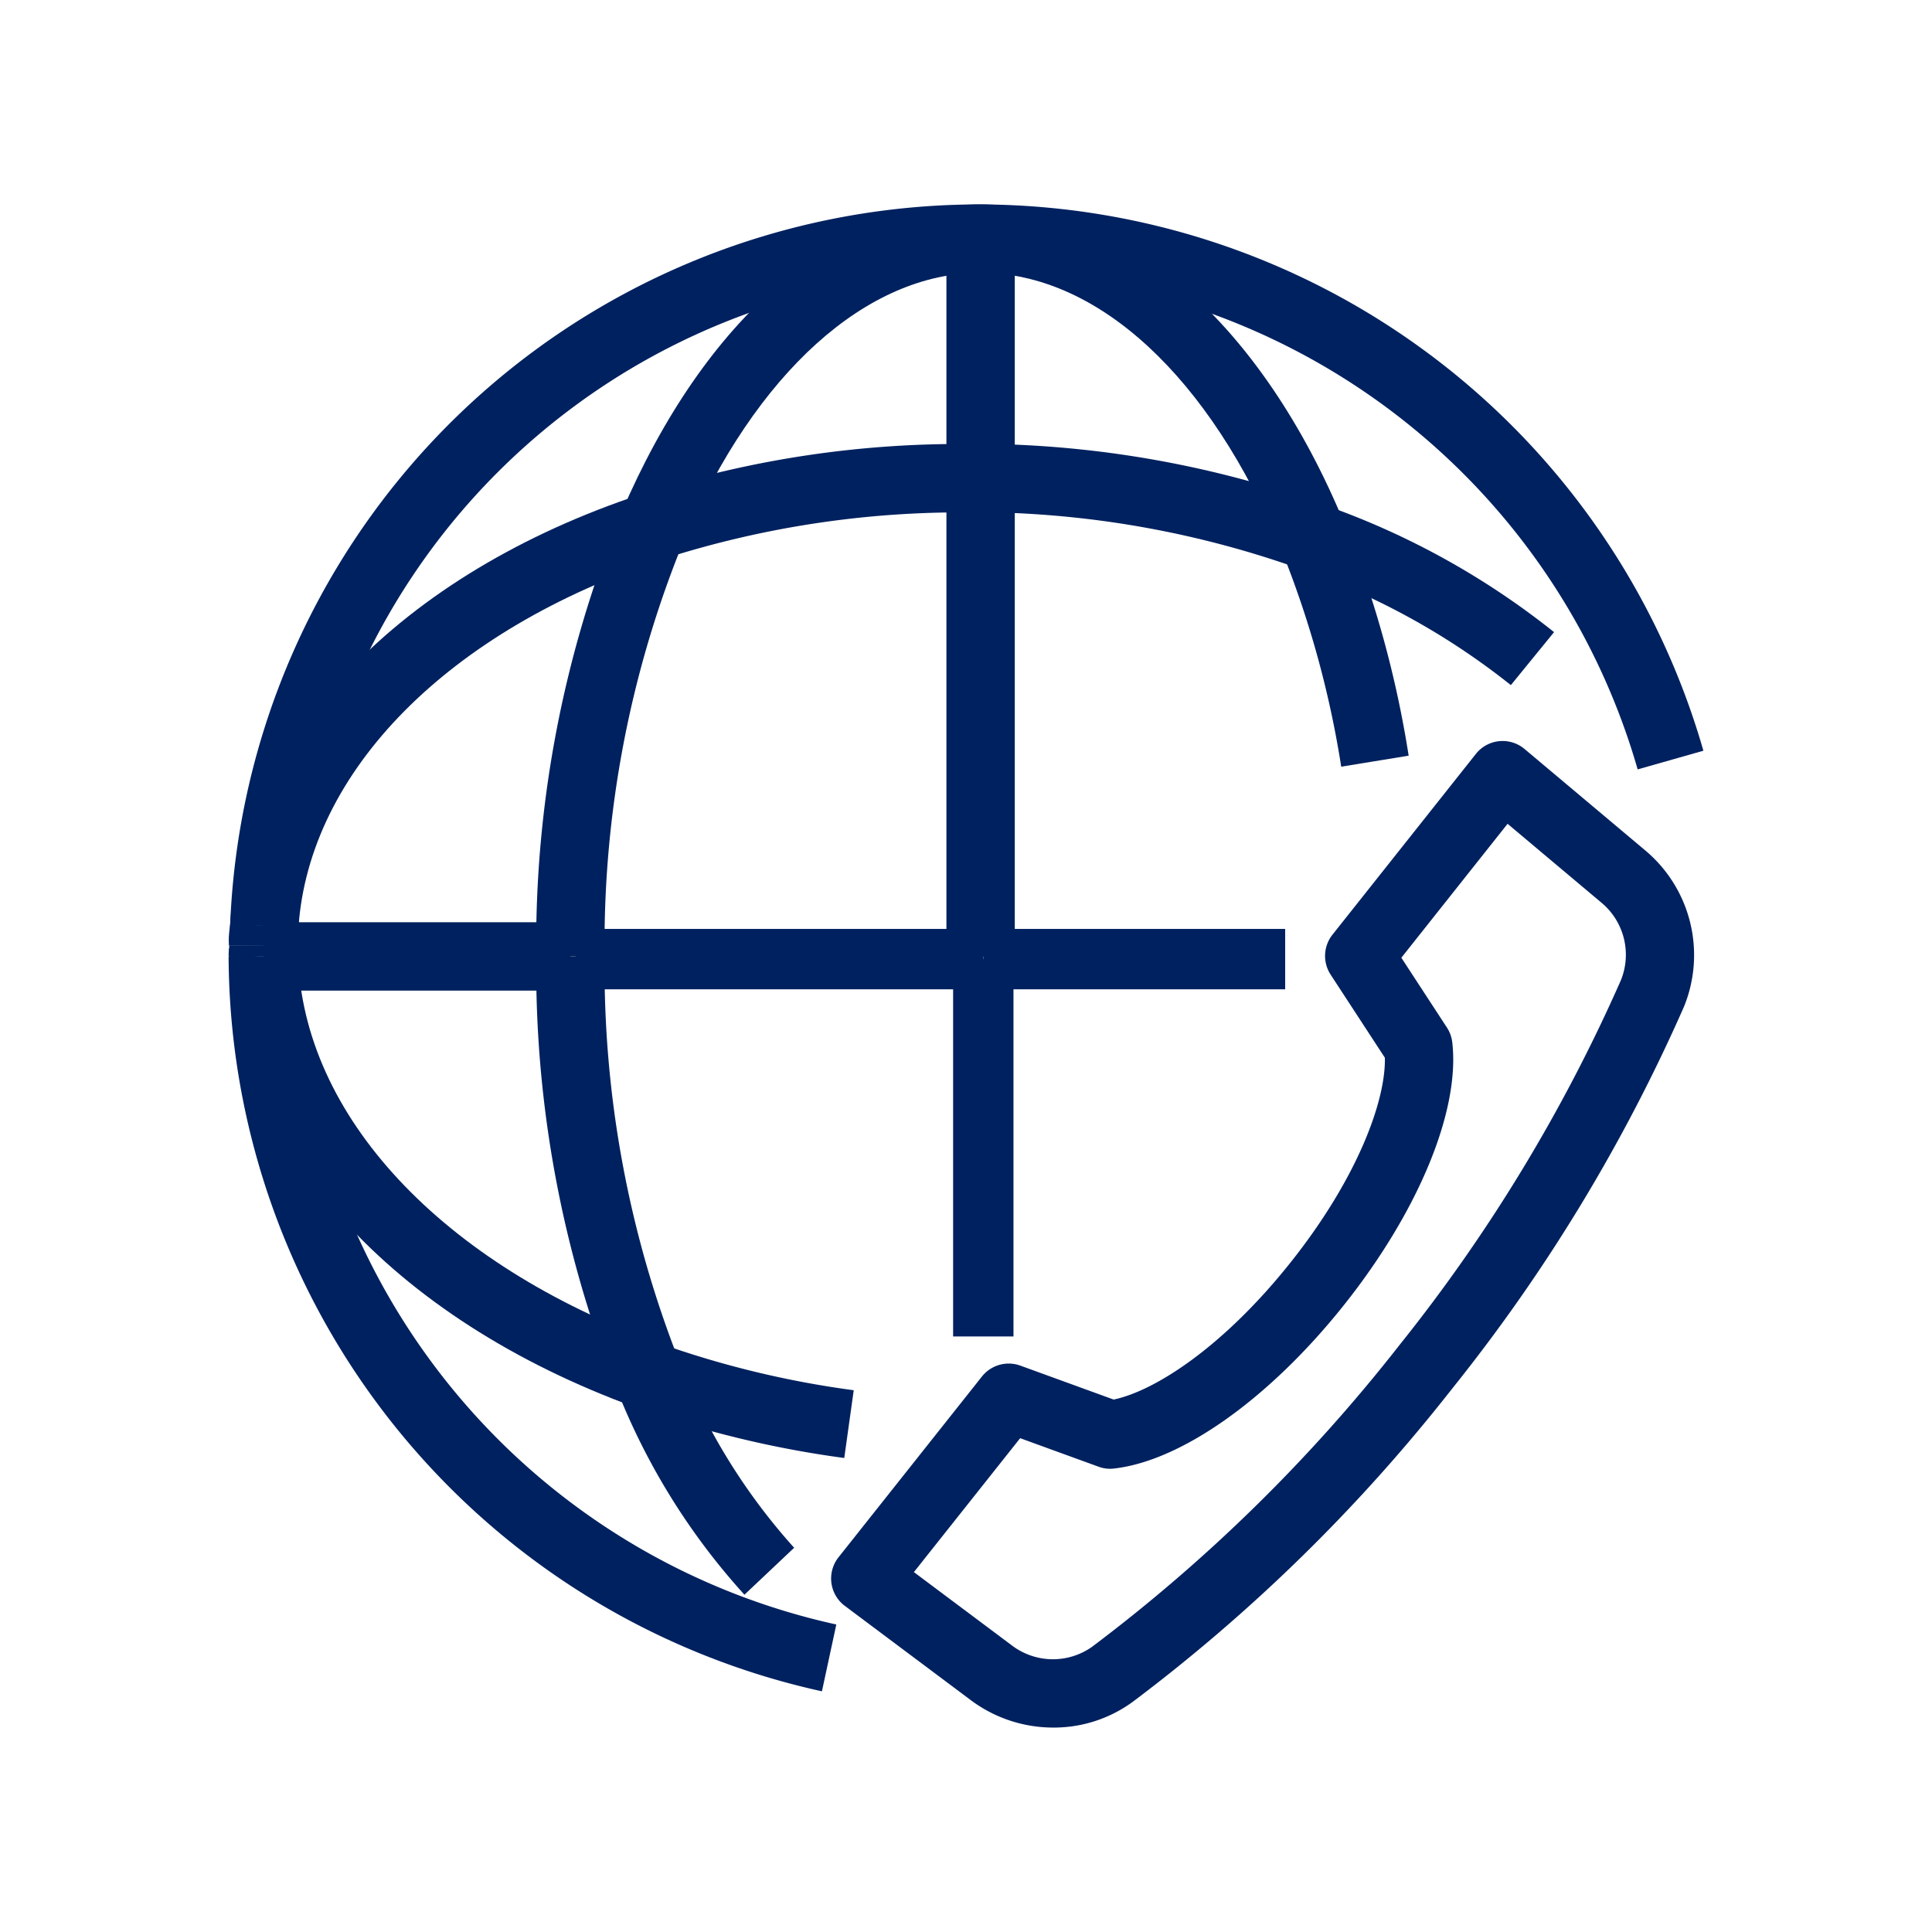
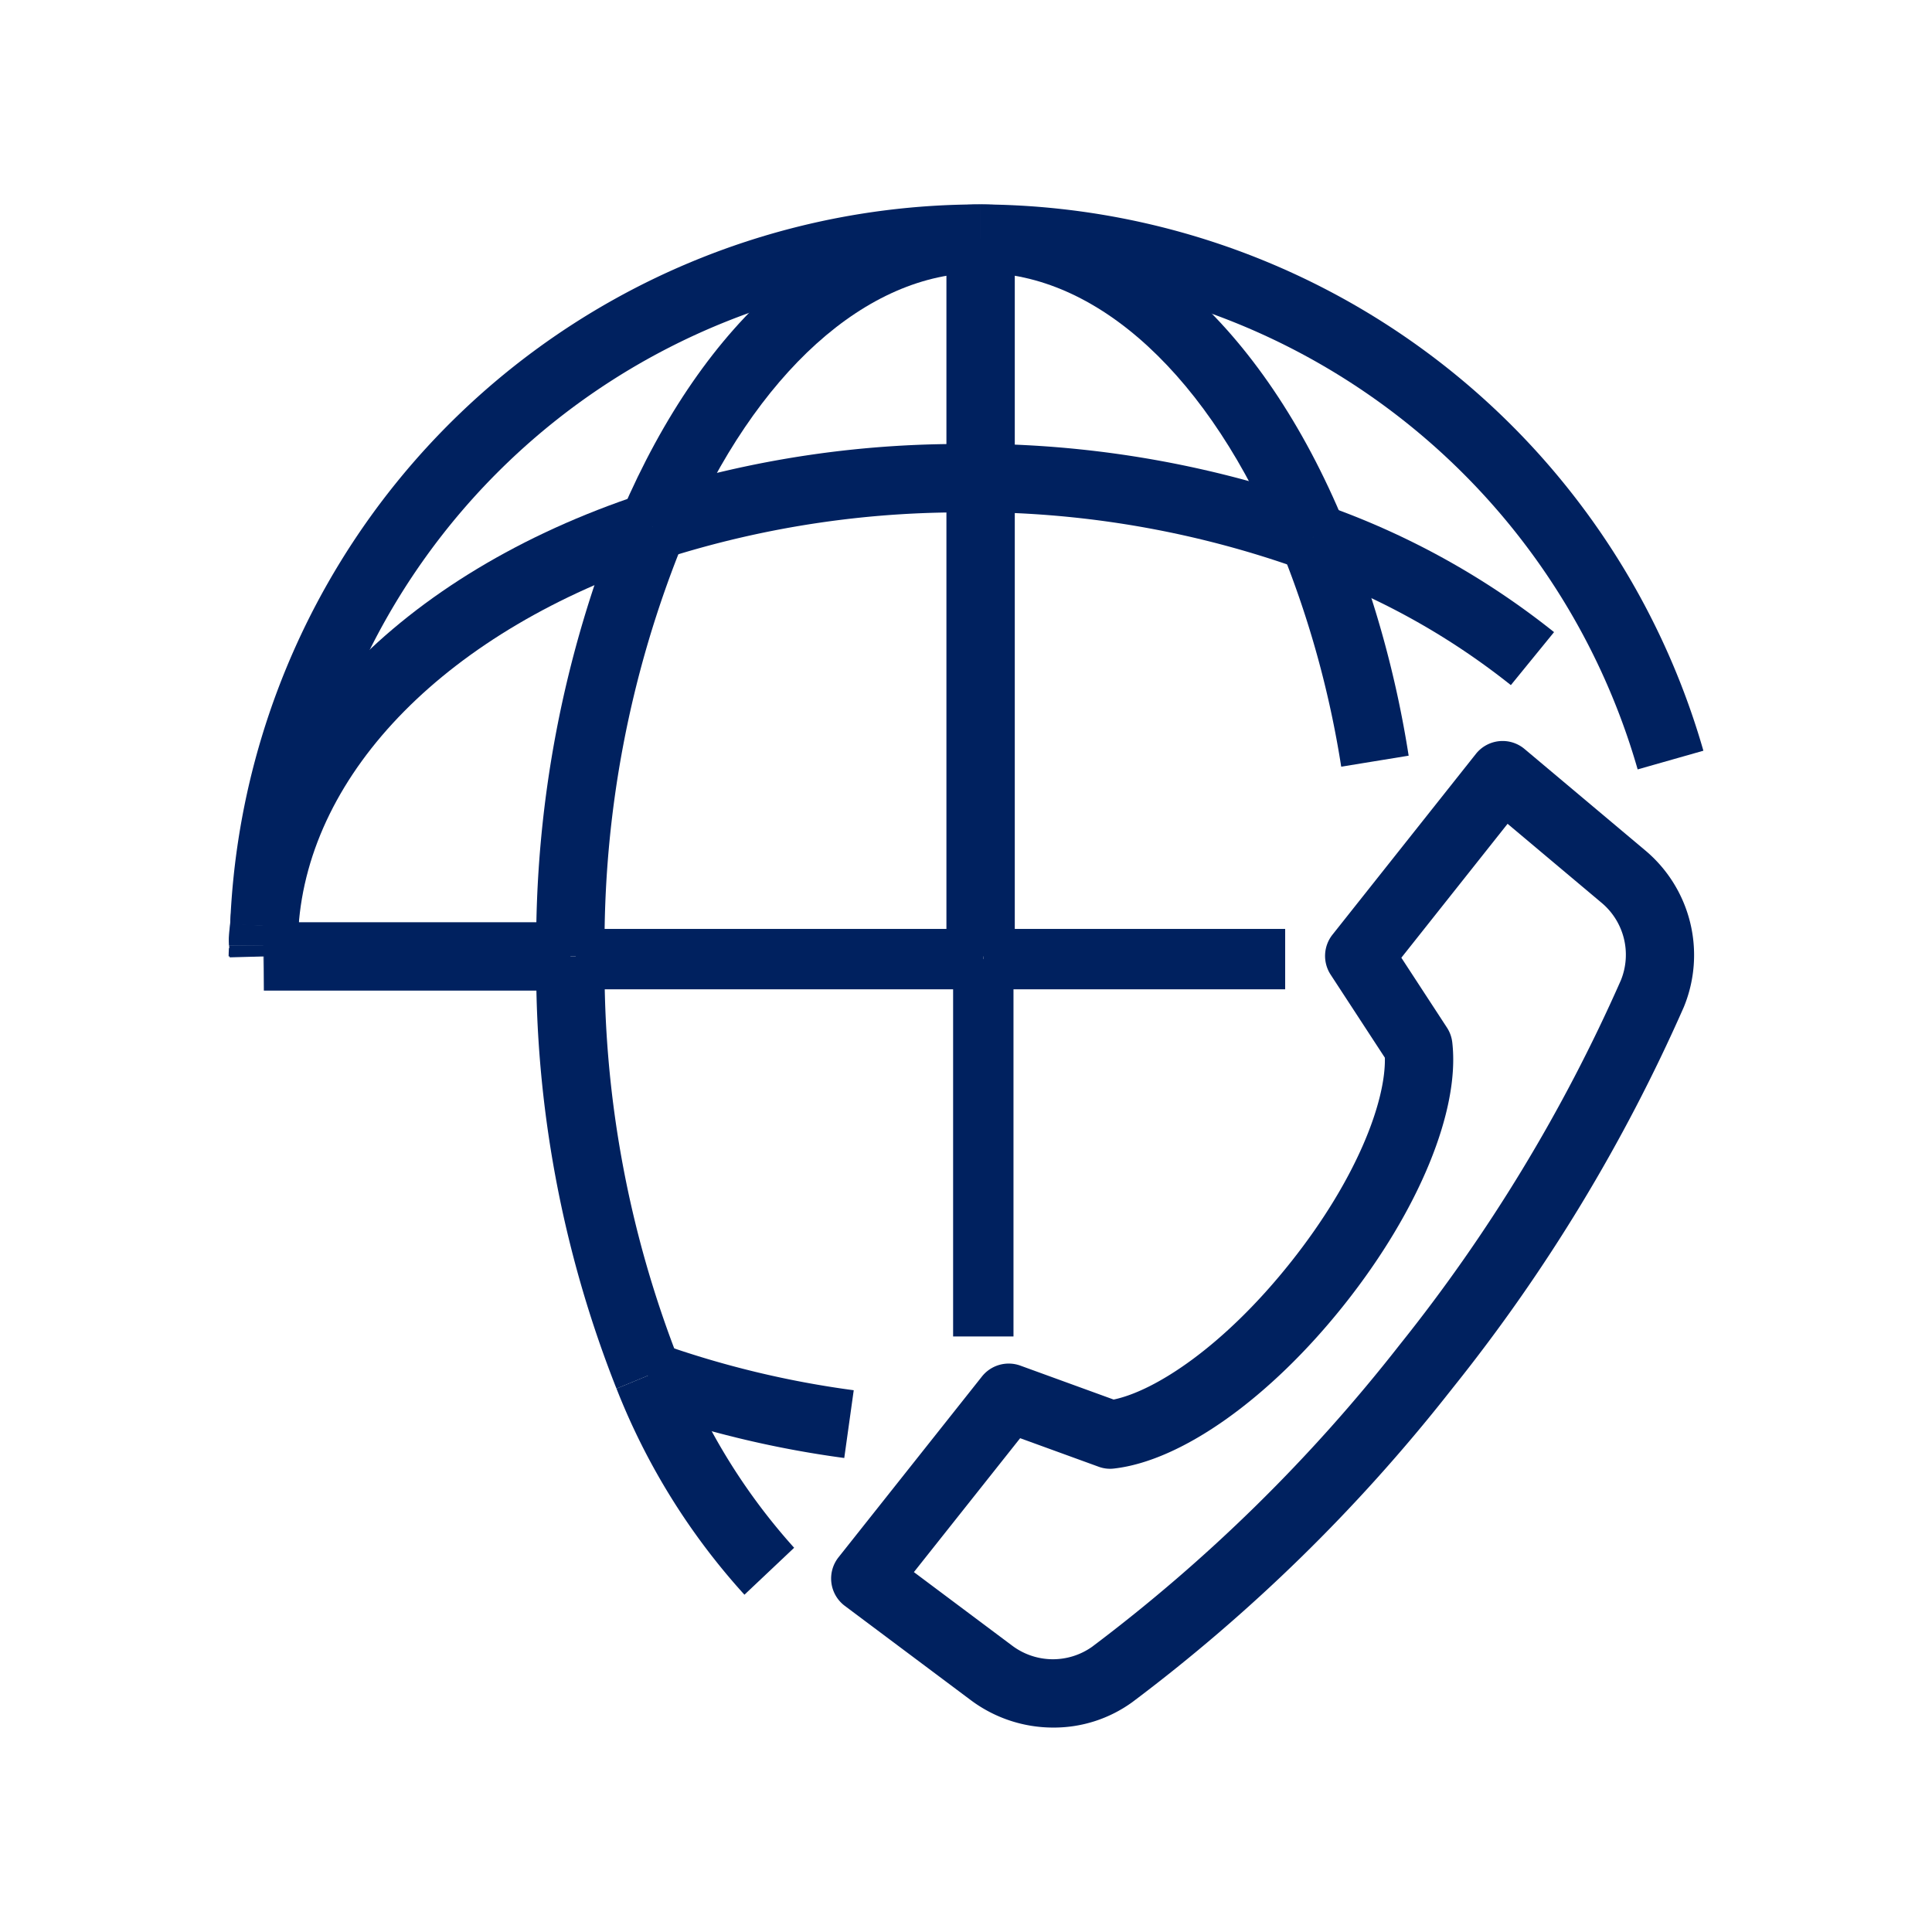
<svg xmlns="http://www.w3.org/2000/svg" width="128" height="128" viewBox="0 0 128 128">
  <g data-name="Group 287-inner">
    <g data-name="Group 285">
      <g data-name="Group 259">
        <path data-name="Path 493" d="M19.775 61.431l-4.525-.19a49.667 49.667 0 0149.717-47.697v4.529a45.151 45.151 0 00-45.192 43.358z" fill="#00215f" />
      </g>
      <g data-name="Group 260">
        <path data-name="Path 494" d="M108.499 50.975a45.445 45.445 0 00-43.532-32.902v-4.529a49.988 49.988 0 0147.887 36.193z" fill="#00215f" />
      </g>
      <g data-name="Group 261">
        <path data-name="Path 495" d="M19.711 62.679l-4.529-.057c0-.308.023-.614.043-.917l.025-.466 4.525.19-.029.564c-.017.229-.033.457-.035.686z" fill="#00215f" />
      </g>
      <g data-name="Group 262">
        <path data-name="Path 496" d="M15.146 63.365c0-.186.011-.365.025-.546l4.541-.125c0 .152-.014.3-.025.453z" fill="#00215f" />
      </g>
      <g data-name="Group 263">
-         <path data-name="Path 497" d="M54.455 112.054a50.054 50.054 0 01-39.309-48.689h4.529a45.5 45.5 0 0035.733 44.262z" fill="#00215f" />
-       </g>
+         </g>
      <g data-name="Group 264">
        <path data-name="Path 498" d="M15.218 63.427c-.025-.4-.036-.591-.036-.784l4.529.02.034.641z" fill="#00215f" />
      </g>
      <g data-name="Group 265">
-         <path data-name="Path 499" d="M42.164 93.264c-16.253-5.9-26.58-17.329-26.946-29.834l4.527-.131c.313 10.605 9.5 20.456 23.966 25.705z" fill="#00215f" />
-       </g>
+         </g>
      <g data-name="Group 266">
        <path data-name="Path 500" d="M55.934 96.596a67.994 67.994 0 01-13.764-3.334l1.547-4.255a63.336 63.336 0 0012.845 3.1z" fill="#00215f" />
      </g>
      <g data-name="Group 267">
        <path data-name="Path 501" d="M19.772 61.483l-4.52-.3c.808-12.27 11.262-23.171 27.282-28.455l1.42 4.3c-14.231 4.697-23.498 14.068-24.182 24.455z" fill="#00215f" />
      </g>
      <g data-name="Group 268">
        <path data-name="Path 502" d="M19.711 62.654h-4.529a3.79 3.79 0 01-.023-.48 7.085 7.085 0 01.066-.743l.029-.247 4.518.3c-.011.179-.034.353-.054.528a2.1 2.1 0 00-.032.267z" fill="#00215f" />
      </g>
      <g data-name="Group 269">
        <path data-name="Path 503" d="M100.098 45.391a47.435 47.435 0 00-13.873-7.666l1.544-4.26a51.952 51.952 0 0115.191 8.415z" fill="#00215f" />
      </g>
      <g data-name="Group 270">
        <path data-name="Path 504" d="M86.225 37.725a64.6 64.6 0 00-20.551-3.782h-.256a8.953 8.953 0 01-.489.009l.077-4.529h.242c.179-.009.358-.009.539-.009a69.21 69.21 0 0121.982 4.051z" fill="#00215f" />
      </g>
      <g data-name="Group 271">
        <path data-name="Path 505" d="M43.952 37.03l-1.418-4.3a68.518 68.518 0 0122.463-3.3l-.059 4.529a64.658 64.658 0 00-20.986 3.071z" fill="#00215f" />
      </g>
      <g data-name="Group 272">
        <path data-name="Path 506" d="M88.859 50.795a65.355 65.355 0 00-3.954-14.337l4.185-1.726a69.6 69.6 0 014.237 15.334z" fill="#00215f" />
      </g>
      <g data-name="Group 273">
        <path data-name="Path 507" d="M84.905 36.457c-4.749-11.511-12.2-18.384-19.938-18.384v-4.529c9.634 0 18.651 7.922 24.122 21.188z" fill="#00215f" />
      </g>
      <g data-name="Group 274">
        <path data-name="Path 508" d="M45.324 35.773l-4.162-1.787c5.571-12.991 14.249-20.442 23.805-20.442v4.529c-7.547 0-14.893 6.617-19.643 17.7z" fill="#00215f" />
      </g>
      <g data-name="Group 275">
        <path data-name="Path 509" d="M49.321 105.654a44.407 44.407 0 01-8.476-13.656l4.187-1.726a40.442 40.442 0 007.582 12.272z" fill="#00215f" />
      </g>
      <g data-name="Group 276">
        <path data-name="Path 510" d="M40.056 63.365h-4.529a75.2 75.2 0 015.634-29.379l4.162 1.787a70.627 70.627 0 00-5.267 27.592z" fill="#00215f" />
      </g>
      <g data-name="Group 277">
        <path data-name="Path 511" d="M40.844 91.999a75.813 75.813 0 01-5.317-28.634h4.529a71.291 71.291 0 004.975 26.908z" fill="#00215f" />
      </g>
      <g data-name="Group 278">
        <path data-name="Rectangle 76" fill="#00215f" d="M65.146 61.544h20v4h-20z" />
      </g>
      <g data-name="Group 279">
        <path data-name="Rectangle 77" fill="#00215f" d="M17.481 61.101h20.311v4.529H17.481z" />
      </g>
      <g data-name="Group 280">
        <path data-name="Path 512" d="M17.482 65.63l-.071-4.529h.071z" fill="#00215f" />
      </g>
      <g data-name="Group 281">
        <path data-name="Rectangle 78" fill="#00215f" d="M38.146 61.544h27v4h-27z" />
      </g>
      <g data-name="Group 282">
        <path data-name="Rectangle 79" fill="#00215f" d="M63.146 63.544h4v25h-4z" />
      </g>
      <g data-name="Group 283">
        <path data-name="Rectangle 80" fill="#00215f" d="M62.703 15.809h4.529v15.883h-4.529z" />
      </g>
      <g data-name="Group 284">
        <path data-name="Rectangle 81" fill="#00215f" d="M62.703 31.692h4.529v31.673h-4.529z" />
      </g>
    </g>
    <g data-name="Group 286">
      <path data-name="Path 513" d="M69.788 114.456a9.117 9.117 0 01-5.46-1.809l-8.358-6.255a2.264 2.264 0 01-.414-3.22l9.5-11.975a2.264 2.264 0 012.548-.72l6.178 2.247c2.77-.58 7.321-3.537 11.753-9.124s6.282-10.7 6.216-13.524l-3.594-5.505a2.267 2.267 0 01.122-2.645l9.5-11.975a2.259 2.259 0 013.229-.326l7.994 6.717a9.048 9.048 0 012.548 10.395 113.555 113.555 0 01-15.213 25.105l-.025.032-.034.041c-.077.1-.152.195-.229.29-.018.025-.036.045-.054.068a113.464 113.464 0 01-20.966 20.49 8.852 8.852 0 01-5.241 1.693zm-9.24-10.3l6.495 4.86a4.491 4.491 0 005.31.088A109.166 109.166 0 0092.73 89.099a109 109 0 0014.656-24.15 4.489 4.489 0 00-1.293-5.15l-6.212-5.22-7.038 8.873 3.021 4.629a2.266 2.266 0 01.353.981c.521 4.5-2.213 11.144-7.133 17.345s-10.766 10.37-15.268 10.886a2.172 2.172 0 01-1.033-.12l-5.195-1.889z" fill="#00215f" />
    </g>
  </g>
  <path data-name="Group 287-area" fill="none" d="M0 0h128v128H0z" />
</svg>